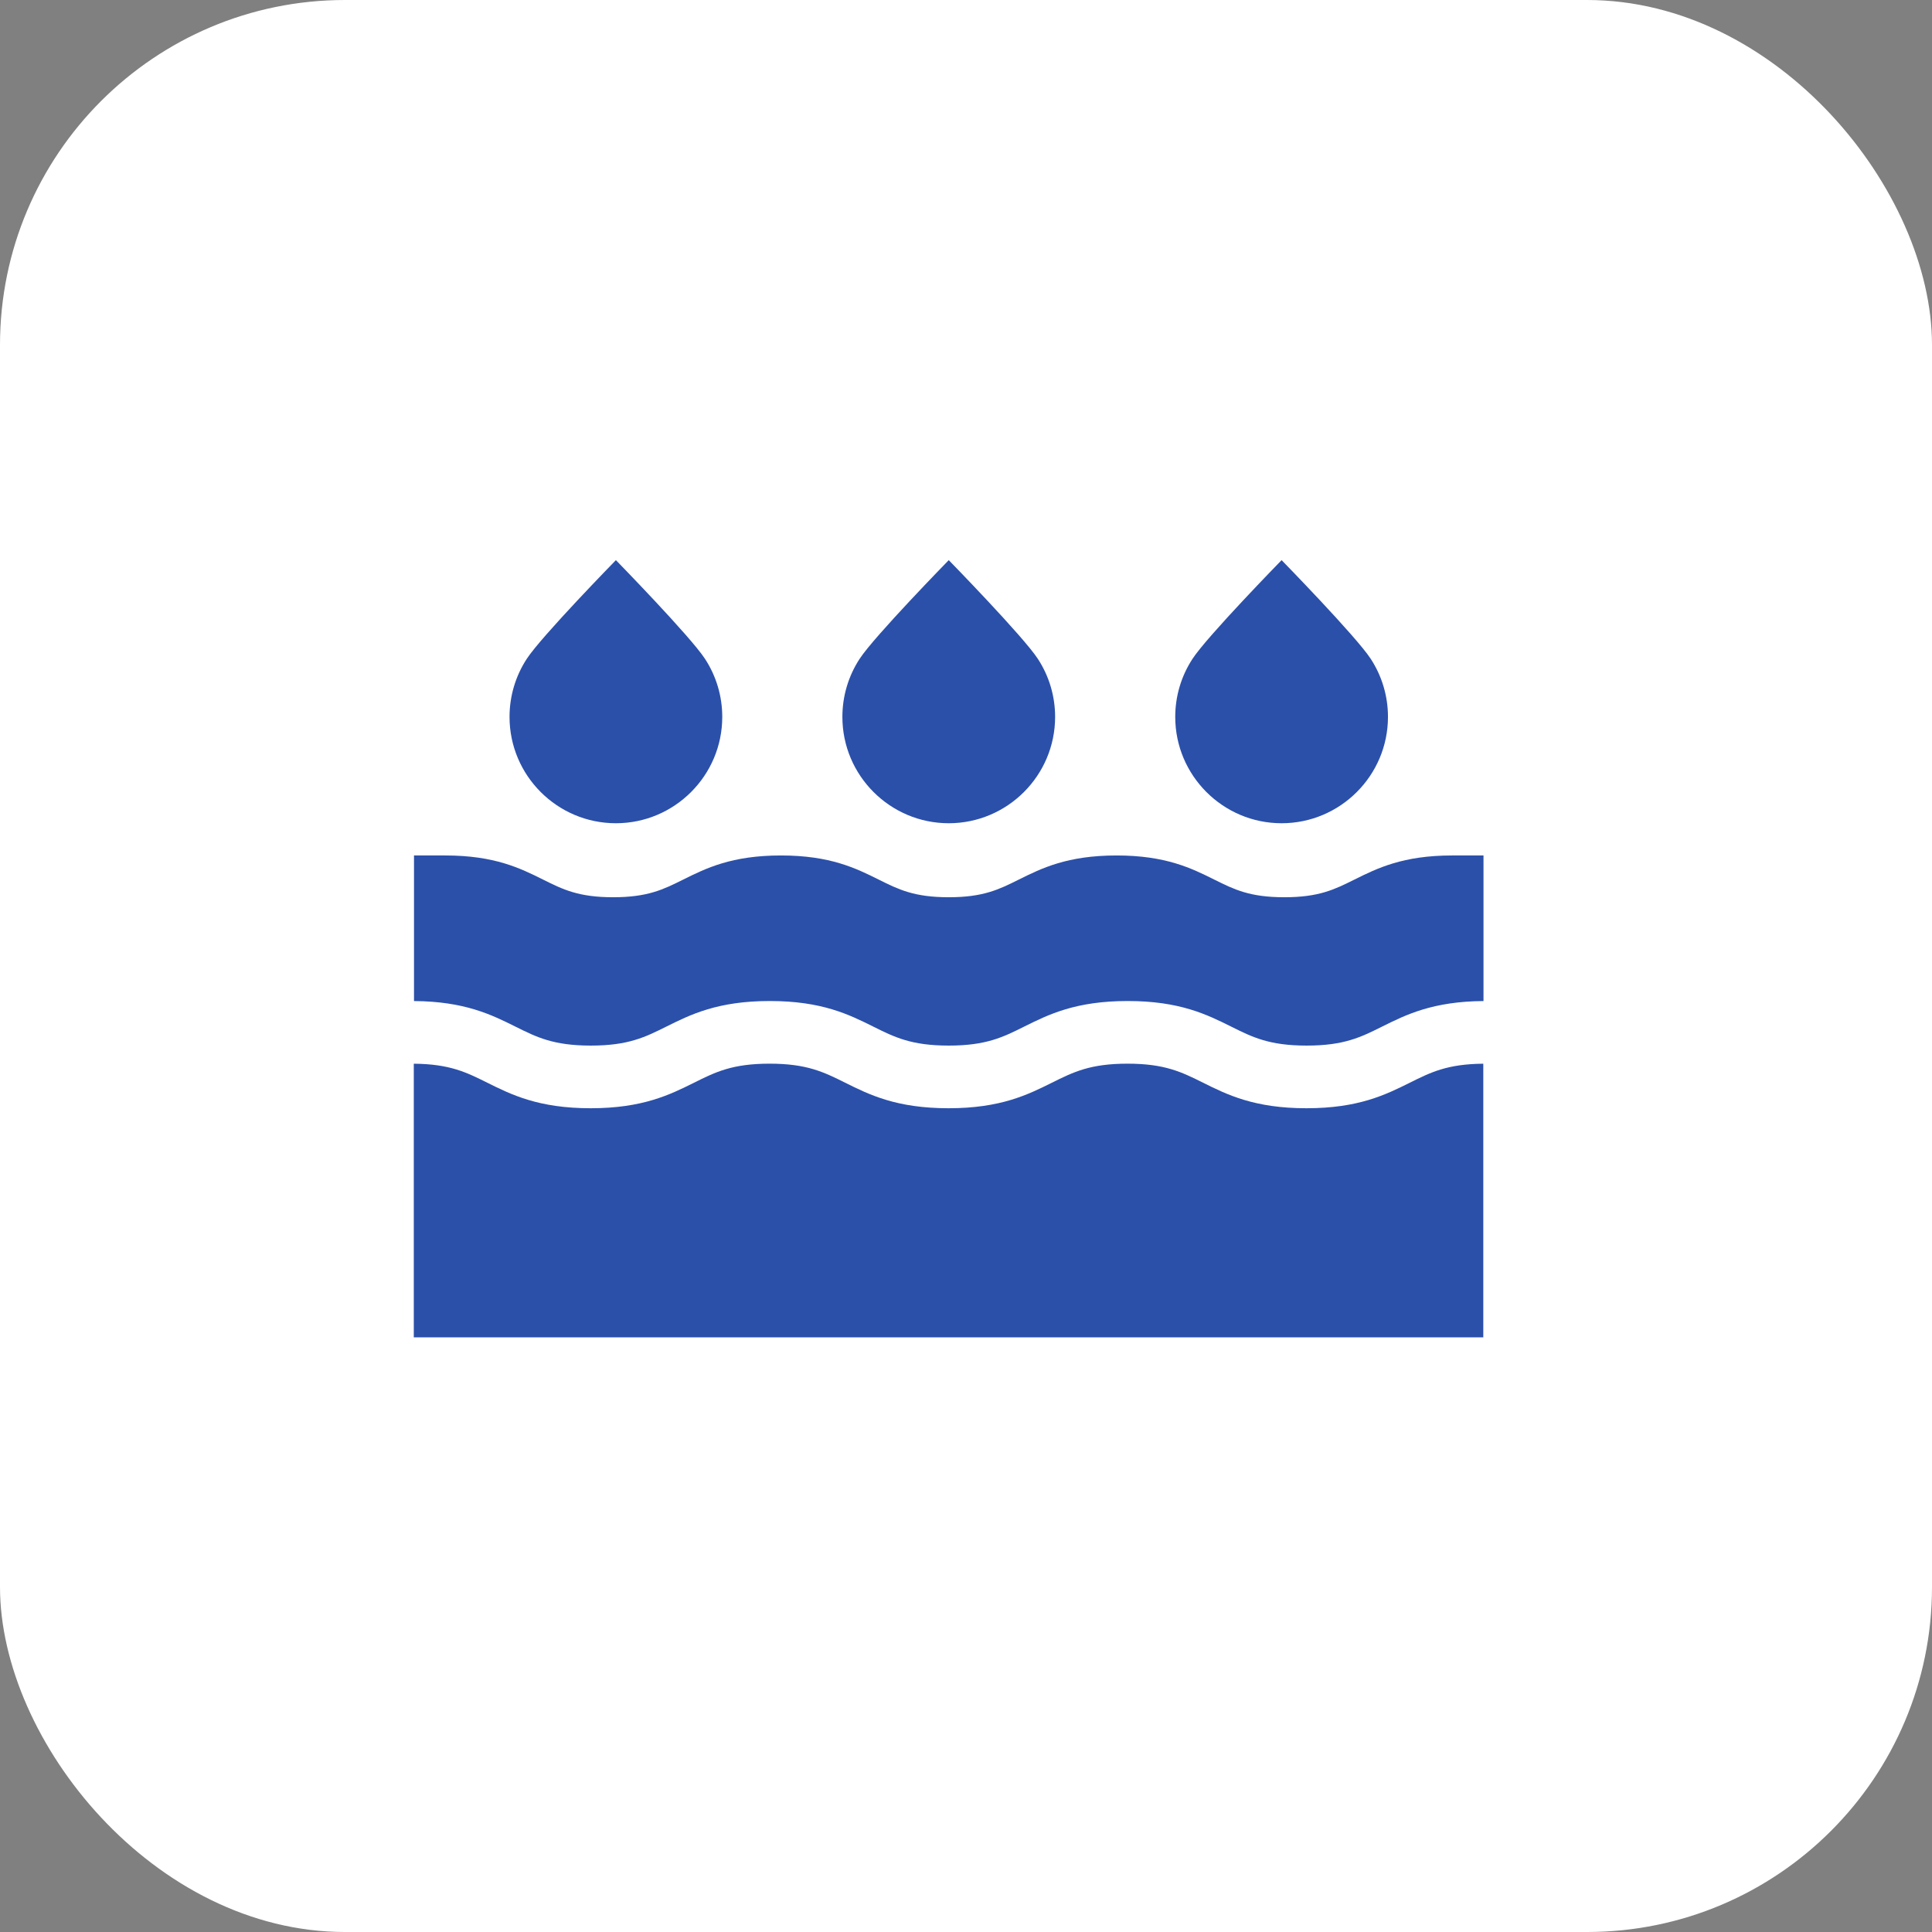
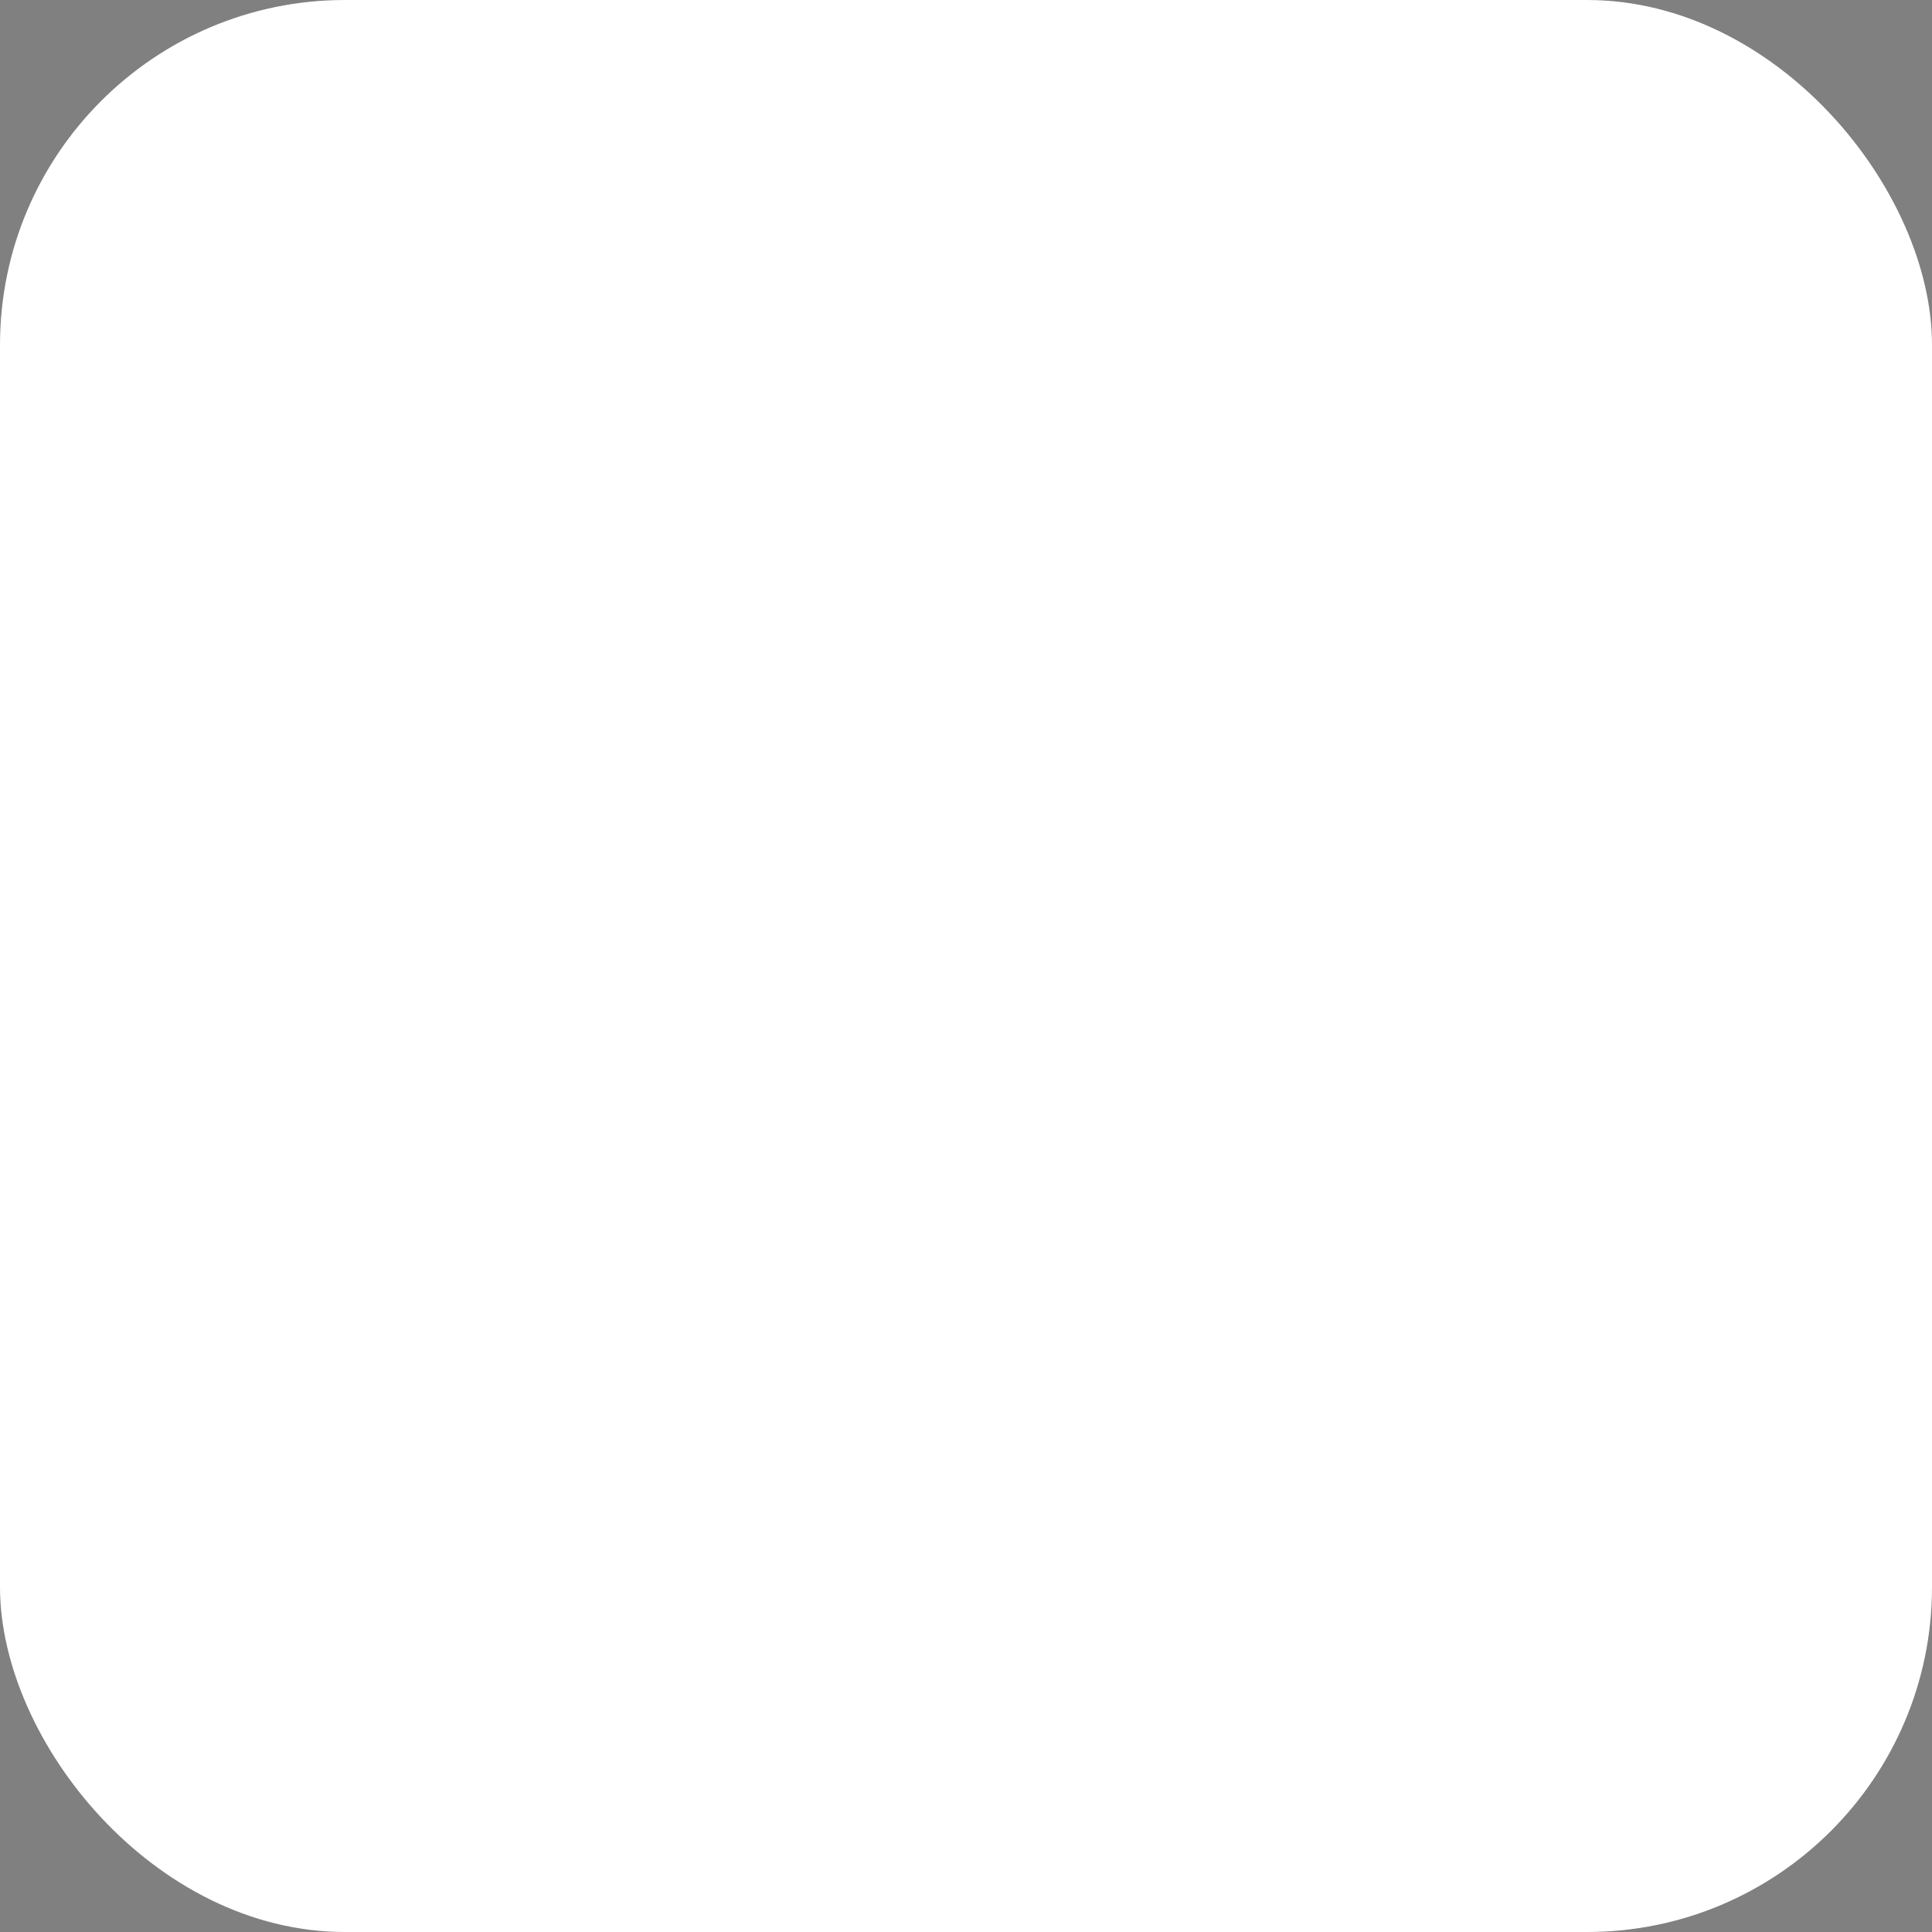
<svg xmlns="http://www.w3.org/2000/svg" width="56" height="56" viewBox="0 0 56 56" fill="none">
  <rect x="0" y="0" width="56" height="56" fill="#808080" stroke="none" />
  <rect width="56" height="56" rx="10" fill="white" />
  <g clip-path="url(#clip0_3827_5449)">
-     <path d="M27.5 23.862C29.2 23.862 30.583 22.479 30.583 20.78C30.583 20.179 30.41 19.597 30.082 19.096C29.657 18.445 27.5 16.236 27.5 16.236C27.5 16.236 25.342 18.445 24.917 19.096C24.59 19.597 24.417 20.179 24.417 20.78C24.417 22.479 25.8 23.862 27.5 23.862Z" fill="#2B50AA" />
-     <path d="M17.852 23.862C19.552 23.862 20.935 22.479 20.935 20.78C20.935 20.179 20.762 19.597 20.434 19.096C20.01 18.445 17.852 16.236 17.852 16.236C17.852 16.236 15.694 18.445 15.269 19.096L15.269 19.096C14.942 19.597 14.769 20.179 14.769 20.779C14.769 22.479 16.152 23.862 17.852 23.862Z" fill="#2B50AA" />
    <path d="M37.148 23.862C38.848 23.862 40.231 22.479 40.231 20.78C40.231 20.179 40.058 19.597 39.731 19.096C39.306 18.445 37.148 16.236 37.148 16.236C37.148 16.236 34.99 18.445 34.566 19.096C34.238 19.597 34.065 20.179 34.065 20.78C34.065 22.479 35.448 23.862 37.148 23.862Z" fill="#2B50AA" />
-     <path d="M40.866 31.382C40.169 31.729 39.378 32.123 37.868 32.123C36.357 32.123 35.567 31.729 34.87 31.382C34.252 31.075 33.764 30.831 32.681 30.831C31.598 30.831 31.11 31.075 30.492 31.382C29.795 31.729 29.004 32.123 27.494 32.123C25.984 32.123 25.193 31.729 24.496 31.382C23.878 31.075 23.39 30.831 22.307 30.831C21.224 30.831 20.736 31.075 20.119 31.382C19.421 31.729 18.631 32.123 17.12 32.123C15.61 32.123 14.82 31.729 14.122 31.382C13.516 31.08 13.035 30.841 11.994 30.832V38.764H42.994V30.832C41.954 30.841 41.472 31.08 40.866 31.382Z" fill="#2B50AA" />
-     <path d="M14.938 29.756C15.555 30.064 16.043 30.307 17.126 30.307C18.209 30.307 18.697 30.064 19.315 29.756C20.012 29.409 20.803 29.015 22.313 29.015C23.823 29.015 24.614 29.409 25.311 29.756C25.929 30.064 26.417 30.307 27.5 30.307C28.583 30.307 29.071 30.064 29.688 29.756C30.386 29.409 31.176 29.015 32.687 29.015C34.197 29.015 34.987 29.409 35.685 29.756C36.303 30.064 36.79 30.307 37.874 30.307C38.957 30.307 39.445 30.064 40.062 29.756C40.75 29.414 41.529 29.026 43 29.016V24.796H42.092C40.662 24.796 39.915 25.169 39.255 25.497C38.682 25.782 38.23 26.007 37.228 26.007C36.225 26.007 35.773 25.782 35.2 25.497C34.541 25.169 33.793 24.796 32.364 24.796C30.934 24.796 30.186 25.169 29.527 25.497C28.954 25.782 28.502 26.007 27.5 26.007C26.497 26.007 26.045 25.782 25.473 25.497C24.813 25.169 24.066 24.796 22.636 24.796C21.206 24.796 20.459 25.169 19.799 25.497C19.227 25.782 18.774 26.007 17.772 26.007C16.77 26.007 16.317 25.782 15.745 25.497C15.085 25.169 14.338 24.796 12.908 24.796H12V29.016C13.471 29.026 14.25 29.414 14.938 29.756Z" fill="#2B50AA" />
  </g>
  <defs>
    <clipPath id="clip0_3827_5449">
-       <rect width="31" height="31" fill="white" transform="translate(12 12)" />
-     </clipPath>
+       </clipPath>
  </defs>
</svg>